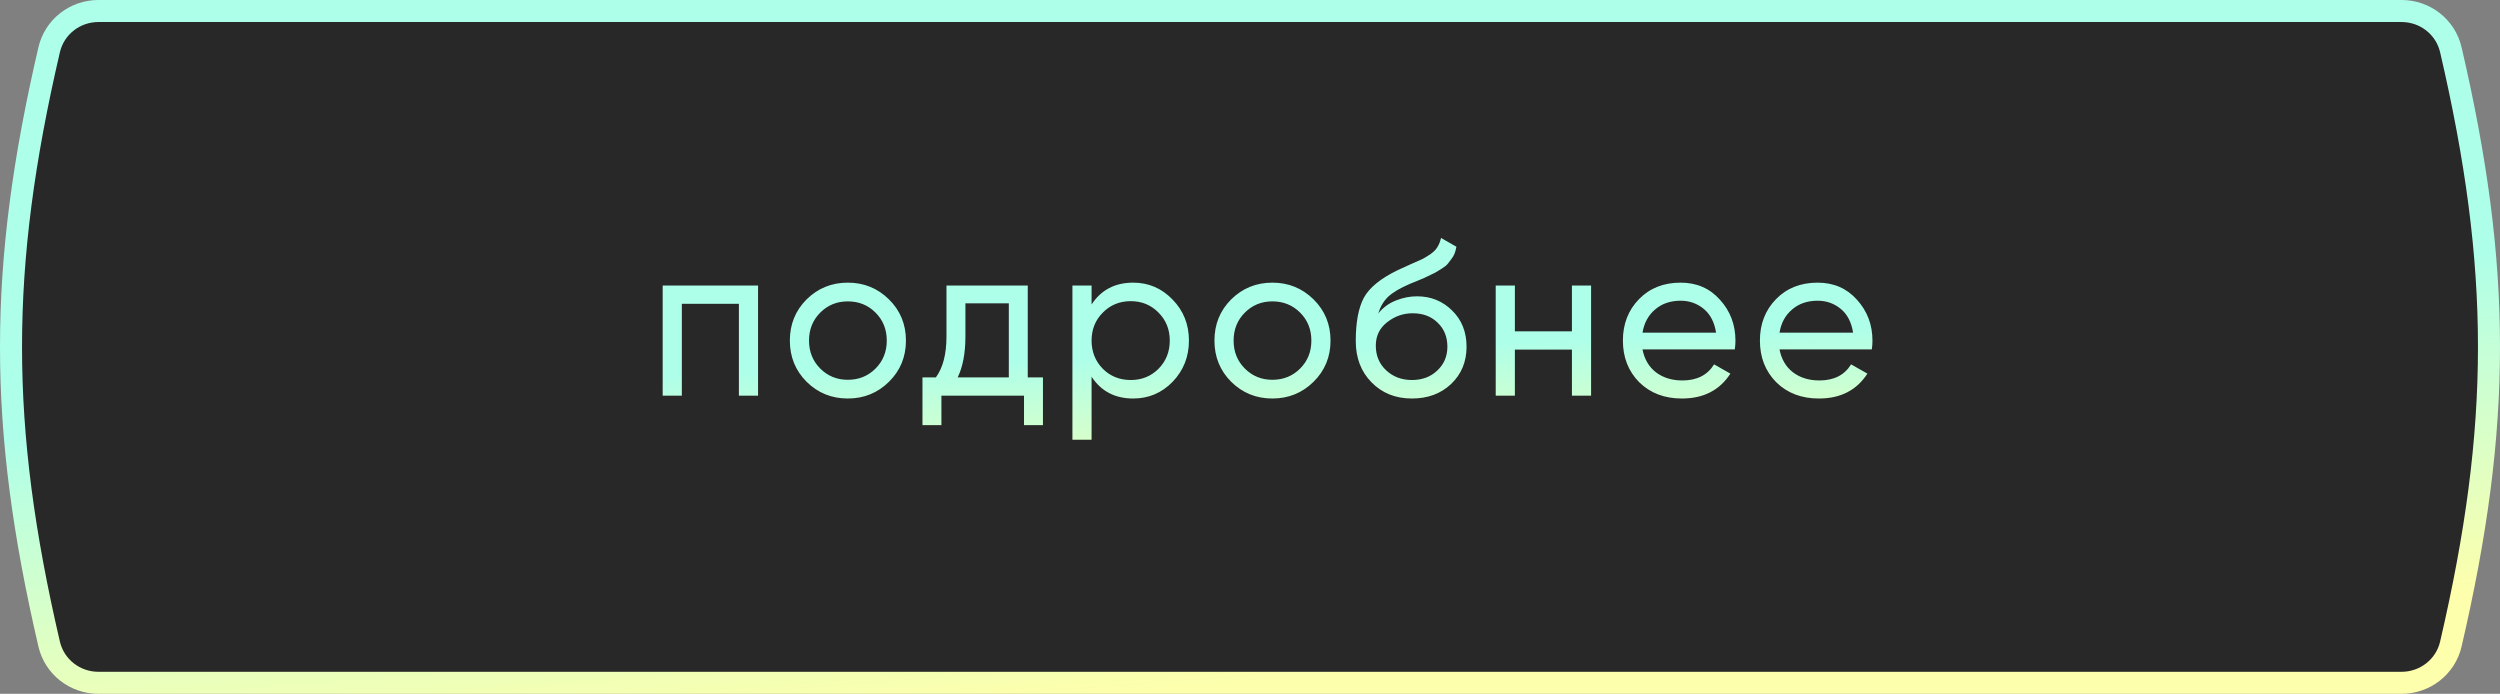
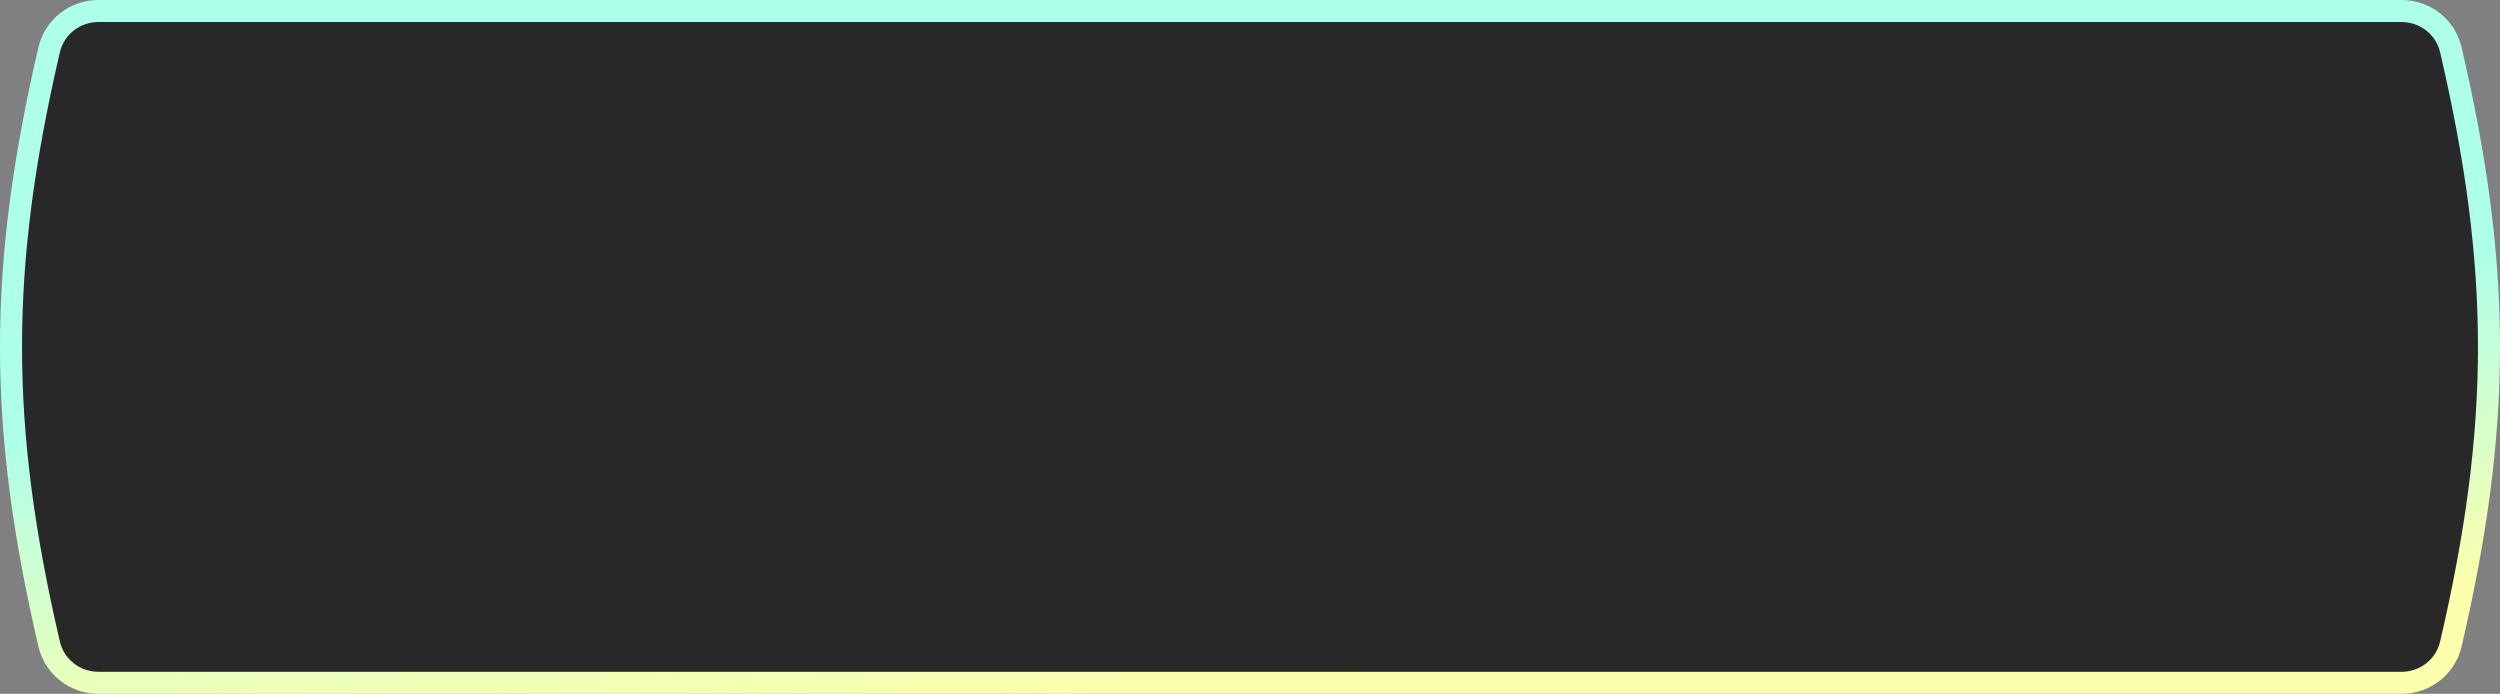
<svg xmlns="http://www.w3.org/2000/svg" width="227" height="63" viewBox="0 0 227 63" fill="none">
  <rect x="0" y="0" width="227" height="63" fill="#808080" stroke="none" />
  <path d="M4.463 4.521C4.944 2.451 6.796 1 8.941 1C68.596 1 153.328 1 218.058 1C220.203 1 222.056 2.451 222.537 4.521C227.154 24.36 227.154 38.641 222.537 58.48C222.056 60.548 220.199 62 218.054 62H217.669H217.283H216.897H216.511H216.125H215.738H215.351H214.964H214.576H214.188H213.8H213.412H213.023H212.634H212.244H211.855H211.465H211.075H210.684H210.293H209.902H209.511H209.119H208.728H208.335H207.943H207.55H207.157H206.764H206.37H205.977H205.582H205.188H204.793H204.399H204.003H203.608H203.212H202.816H202.42H202.024H201.627H201.23H200.833H200.435H200.038H199.64H199.242H198.843H198.444H198.045H197.646H197.247H196.847H196.447H196.047H195.647H195.246H194.845H194.444H194.043H193.641H193.24H192.838H192.435H192.033H191.63H191.227H190.824H190.421H190.017H189.613H189.209H188.805H188.401H187.996H187.591H187.186H186.781H186.376H185.97H185.564H185.158H184.752H184.345H183.938H183.531H183.124H182.717H182.31H181.902H181.494H181.086H180.678H180.269H179.861H179.452H179.043H178.634H178.224H177.815H177.405H176.995H176.585H176.175H175.764H175.354H174.943H174.532H174.121H173.71H173.298H172.887H172.475H172.063H171.651H171.238H170.826H170.413H170.001H169.588H169.175H168.762H168.348H167.935H167.521H167.107H166.693H166.279H165.865H165.451H165.036H164.621H164.207H163.792H163.376H162.961H162.546H162.13H161.715H161.299H160.883H160.467H160.051H159.635H159.218H158.802H158.385H157.969H157.552H157.135H156.718H156.3H155.883H155.466H155.048H154.63H154.213H153.795H153.377H152.959H152.541H152.122H151.704H151.285H150.867H150.448H150.029H149.61H149.192H148.772H148.353H147.934H147.515H147.095H146.676H146.256H145.837H145.417H144.997H144.577H144.157H143.737H143.317H142.897H142.476H142.056H141.635H141.215H140.794H140.374H139.953H139.532H139.111H138.691H138.27H137.849H137.428H137.006H136.585H136.164H135.743H135.321H134.9H134.478H134.057H133.635H133.214H132.792H132.371H131.949H131.527H131.105H130.683H130.262H129.84H129.418H128.996H128.574H128.152H127.73H127.308H126.886H126.463H126.041H125.619H125.197H124.775H124.352H123.93H123.508H123.086H122.663H122.241H121.819H121.396H120.974H120.552H120.129H119.707H119.284H118.862H118.44H118.017H117.595H117.173H116.75H116.328H115.906H115.483H115.061H114.639H114.216H113.794H113.372H112.949H112.527H112.105H111.683H111.26H110.838H110.416H109.994H109.572H109.15H108.728H108.306H107.884H107.462H107.04H106.618H106.196H105.774H105.353H104.931H104.509H104.088H103.666H103.244H102.823H102.401H101.98H101.559H101.137H100.716H100.295H99.874H99.453H99.031H98.611H98.19H97.769H97.348H96.927H96.507H96.086H95.665H95.245H94.825H94.404H93.984H93.564H93.144H92.724H92.304H91.884H91.464H91.044H90.625H90.205H89.786H89.366H88.947H88.528H88.109H87.69H87.271H86.852H86.433H86.014H85.596H85.177H84.759H84.341H83.923H83.505H83.087H82.669H82.251H81.834H81.416H80.999H80.582H80.164H79.747H79.33H78.914H78.497H78.08H77.664H77.248H76.831H76.415H75.999H75.584H75.168H74.752H74.337H73.922H73.507H73.091H72.677H72.262H71.847H71.433H71.019H70.604H70.19H69.776H69.363H68.949H68.536H68.122H67.709H67.296H66.883H66.471H66.058H65.646H65.234H64.822H64.41H63.998H63.587H63.175H62.764H62.353H61.942H61.532H61.121H60.711H60.3H59.89H59.481H59.071H58.661H58.252H57.843H57.434H57.026H56.617H56.209H55.8H55.392H54.985H54.577H54.17H53.763H53.356H52.949H52.542H52.136H51.73H51.324H50.918H50.512H50.107H49.702H49.297H48.892H48.487H48.083H47.679H47.275H46.871H46.468H46.065H45.662H45.259H44.856H44.454H44.052H43.65H43.248H42.847H42.446H42.045H41.644H41.243H40.843H40.443H40.043H39.644H39.245H38.846H38.447H38.048H37.65H37.252H36.854H36.456H36.059H35.662H35.265H34.868H34.472H34.076H33.68H33.285H32.889H32.494H32.1H31.705H31.311H30.917H30.523H30.13H29.737H29.344H28.951H28.559H28.167H27.775H27.384H26.992H26.602H26.211H25.821H25.43H25.041H24.651H24.262H23.873H23.485H23.096H22.708H22.32H21.933H21.546H21.159H20.772H20.386H20H19.615H19.229H18.844H18.459H18.075H17.691H17.307H16.924H16.541H16.158H15.775H15.393H15.011H14.63H14.248H13.867H13.487H13.107H12.727H12.347H11.968H11.589H11.21H10.832H10.454H10.076H9.699H9.322H8.946C6.8 62 4.944 60.548 4.463 58.48C-0.154 38.641 -0.154 24.36 4.463 4.521Z" fill="#282828" stroke="url(#paint0_linear_1418_126)" stroke-width="2" />
-   <path d="M68.831 25.925V35.925H67.091V27.585H61.911V35.925H60.171V25.925H68.831ZM80.719 34.665C79.693 35.679 78.446 36.185 76.979 36.185C75.513 36.185 74.266 35.679 73.239 34.665C72.226 33.652 71.719 32.405 71.719 30.925C71.719 29.445 72.226 28.199 73.239 27.185C74.266 26.172 75.513 25.665 76.979 25.665C78.446 25.665 79.693 26.172 80.719 27.185C81.746 28.199 82.259 29.445 82.259 30.925C82.259 32.405 81.746 33.652 80.719 34.665ZM76.979 34.485C77.979 34.485 78.819 34.145 79.499 33.465C80.179 32.785 80.519 31.939 80.519 30.925C80.519 29.912 80.179 29.065 79.499 28.385C78.819 27.705 77.979 27.365 76.979 27.365C75.993 27.365 75.159 27.705 74.479 28.385C73.799 29.065 73.459 29.912 73.459 30.925C73.459 31.939 73.799 32.785 74.479 33.465C75.159 34.145 75.993 34.485 76.979 34.485ZM93.32 34.265H94.7V38.605H92.98V35.925H85.48V38.605H83.76V34.265H84.98C85.62 33.385 85.94 32.152 85.94 30.565V25.925H93.32V34.265ZM86.96 34.265H91.6V27.545H87.66V30.565C87.66 32.059 87.427 33.292 86.96 34.265ZM102.895 25.665C104.295 25.665 105.489 26.179 106.475 27.205C107.462 28.219 107.955 29.459 107.955 30.925C107.955 32.392 107.462 33.639 106.475 34.665C105.489 35.679 104.295 36.185 102.895 36.185C101.242 36.185 99.982 35.525 99.115 34.205V39.925H97.376V25.925H99.115V27.645C99.982 26.325 101.242 25.665 102.895 25.665ZM102.675 34.505C103.675 34.505 104.515 34.165 105.195 33.485C105.875 32.792 106.215 31.939 106.215 30.925C106.215 29.912 105.875 29.065 105.195 28.385C104.515 27.692 103.675 27.345 102.675 27.345C101.662 27.345 100.815 27.692 100.135 28.385C99.456 29.065 99.115 29.912 99.115 30.925C99.115 31.939 99.456 32.792 100.135 33.485C100.815 34.165 101.662 34.505 102.675 34.505ZM119.272 34.665C118.245 35.679 116.998 36.185 115.532 36.185C114.065 36.185 112.818 35.679 111.792 34.665C110.778 33.652 110.272 32.405 110.272 30.925C110.272 29.445 110.778 28.199 111.792 27.185C112.818 26.172 114.065 25.665 115.532 25.665C116.998 25.665 118.245 26.172 119.272 27.185C120.298 28.199 120.812 29.445 120.812 30.925C120.812 32.405 120.298 33.652 119.272 34.665ZM115.532 34.485C116.532 34.485 117.372 34.145 118.052 33.465C118.732 32.785 119.072 31.939 119.072 30.925C119.072 29.912 118.732 29.065 118.052 28.385C117.372 27.705 116.532 27.365 115.532 27.365C114.545 27.365 113.712 27.705 113.032 28.385C112.352 29.065 112.012 29.912 112.012 30.925C112.012 31.939 112.352 32.785 113.032 33.465C113.712 34.145 114.545 34.485 115.532 34.485ZM128.203 36.185C126.723 36.185 125.503 35.699 124.543 34.725C123.583 33.752 123.103 32.499 123.103 30.965C123.103 29.259 123.35 27.945 123.843 27.025C124.35 26.105 125.376 25.272 126.923 24.525C127.203 24.392 127.583 24.219 128.063 24.005C128.556 23.792 128.916 23.632 129.143 23.525C129.37 23.405 129.623 23.252 129.903 23.065C130.183 22.865 130.39 22.652 130.523 22.425C130.67 22.185 130.776 21.912 130.843 21.605L132.243 22.405C132.203 22.619 132.15 22.819 132.083 23.005C132.016 23.179 131.916 23.352 131.783 23.525C131.663 23.685 131.556 23.825 131.463 23.945C131.37 24.065 131.21 24.199 130.983 24.345C130.77 24.479 130.61 24.579 130.503 24.645C130.41 24.712 130.216 24.812 129.923 24.945C129.643 25.079 129.45 25.172 129.343 25.225C129.25 25.265 129.03 25.359 128.683 25.505C128.336 25.639 128.123 25.725 128.043 25.765C127.136 26.152 126.47 26.545 126.043 26.945C125.63 27.345 125.33 27.852 125.143 28.465C125.57 27.932 126.103 27.539 126.743 27.285C127.383 27.032 128.023 26.905 128.663 26.905C129.916 26.905 130.976 27.332 131.843 28.185C132.723 29.039 133.163 30.139 133.163 31.485C133.163 32.845 132.696 33.972 131.763 34.865C130.83 35.745 129.643 36.185 128.203 36.185ZM125.863 33.625C126.49 34.212 127.27 34.505 128.203 34.505C129.136 34.505 129.903 34.219 130.503 33.645C131.116 33.072 131.423 32.352 131.423 31.485C131.423 30.592 131.13 29.865 130.543 29.305C129.97 28.732 129.21 28.445 128.263 28.445C127.41 28.445 126.636 28.719 125.943 29.265C125.263 29.799 124.923 30.505 124.923 31.385C124.923 32.292 125.236 33.039 125.863 33.625ZM142.731 25.925H144.471V35.925H142.731V31.745H137.551V35.925H135.811V25.925H137.551V30.085H142.731V25.925ZM149.139 31.725C149.313 32.619 149.719 33.312 150.359 33.805C151.013 34.299 151.813 34.545 152.759 34.545C154.079 34.545 155.039 34.059 155.639 33.085L157.119 33.925C156.146 35.432 154.679 36.185 152.719 36.185C151.133 36.185 149.839 35.692 148.839 34.705C147.853 33.705 147.359 32.445 147.359 30.925C147.359 29.419 147.846 28.165 148.819 27.165C149.793 26.165 151.053 25.665 152.599 25.665C154.066 25.665 155.259 26.185 156.179 27.225C157.113 28.252 157.579 29.492 157.579 30.945C157.579 31.199 157.559 31.459 157.519 31.725H149.139ZM152.599 27.305C151.666 27.305 150.893 27.572 150.279 28.105C149.666 28.625 149.286 29.325 149.139 30.205H155.819C155.673 29.259 155.299 28.539 154.699 28.045C154.099 27.552 153.399 27.305 152.599 27.305ZM161.58 31.725C161.753 32.619 162.16 33.312 162.8 33.805C163.453 34.299 164.253 34.545 165.2 34.545C166.52 34.545 167.48 34.059 168.08 33.085L169.56 33.925C168.586 35.432 167.12 36.185 165.16 36.185C163.573 36.185 162.28 35.692 161.28 34.705C160.293 33.705 159.8 32.445 159.8 30.925C159.8 29.419 160.286 28.165 161.26 27.165C162.233 26.165 163.493 25.665 165.04 25.665C166.506 25.665 167.7 26.185 168.62 27.225C169.553 28.252 170.02 29.492 170.02 30.945C170.02 31.199 170 31.459 169.96 31.725H161.58ZM165.04 27.305C164.106 27.305 163.333 27.572 162.72 28.105C162.106 28.625 161.726 29.325 161.58 30.205H168.26C168.113 29.259 167.74 28.539 167.14 28.045C166.54 27.552 165.84 27.305 165.04 27.305Z" fill="url(#paint1_linear_1418_126)" />
  <defs>
    <linearGradient id="paint0_linear_1418_126" x1="113.5" y1="31.5" x2="115.79" y2="61.787" gradientUnits="userSpaceOnUse">
      <stop stop-color="#AEFFE9" />
      <stop offset="1" stop-color="#FDFFAC" />
    </linearGradient>
    <linearGradient id="paint1_linear_1418_126" x1="114.775" y1="31.97" x2="115.374" y2="46.494" gradientUnits="userSpaceOnUse">
      <stop stop-color="#AEFFE9" />
      <stop offset="1" stop-color="#FDFFAC" />
    </linearGradient>
  </defs>
</svg>